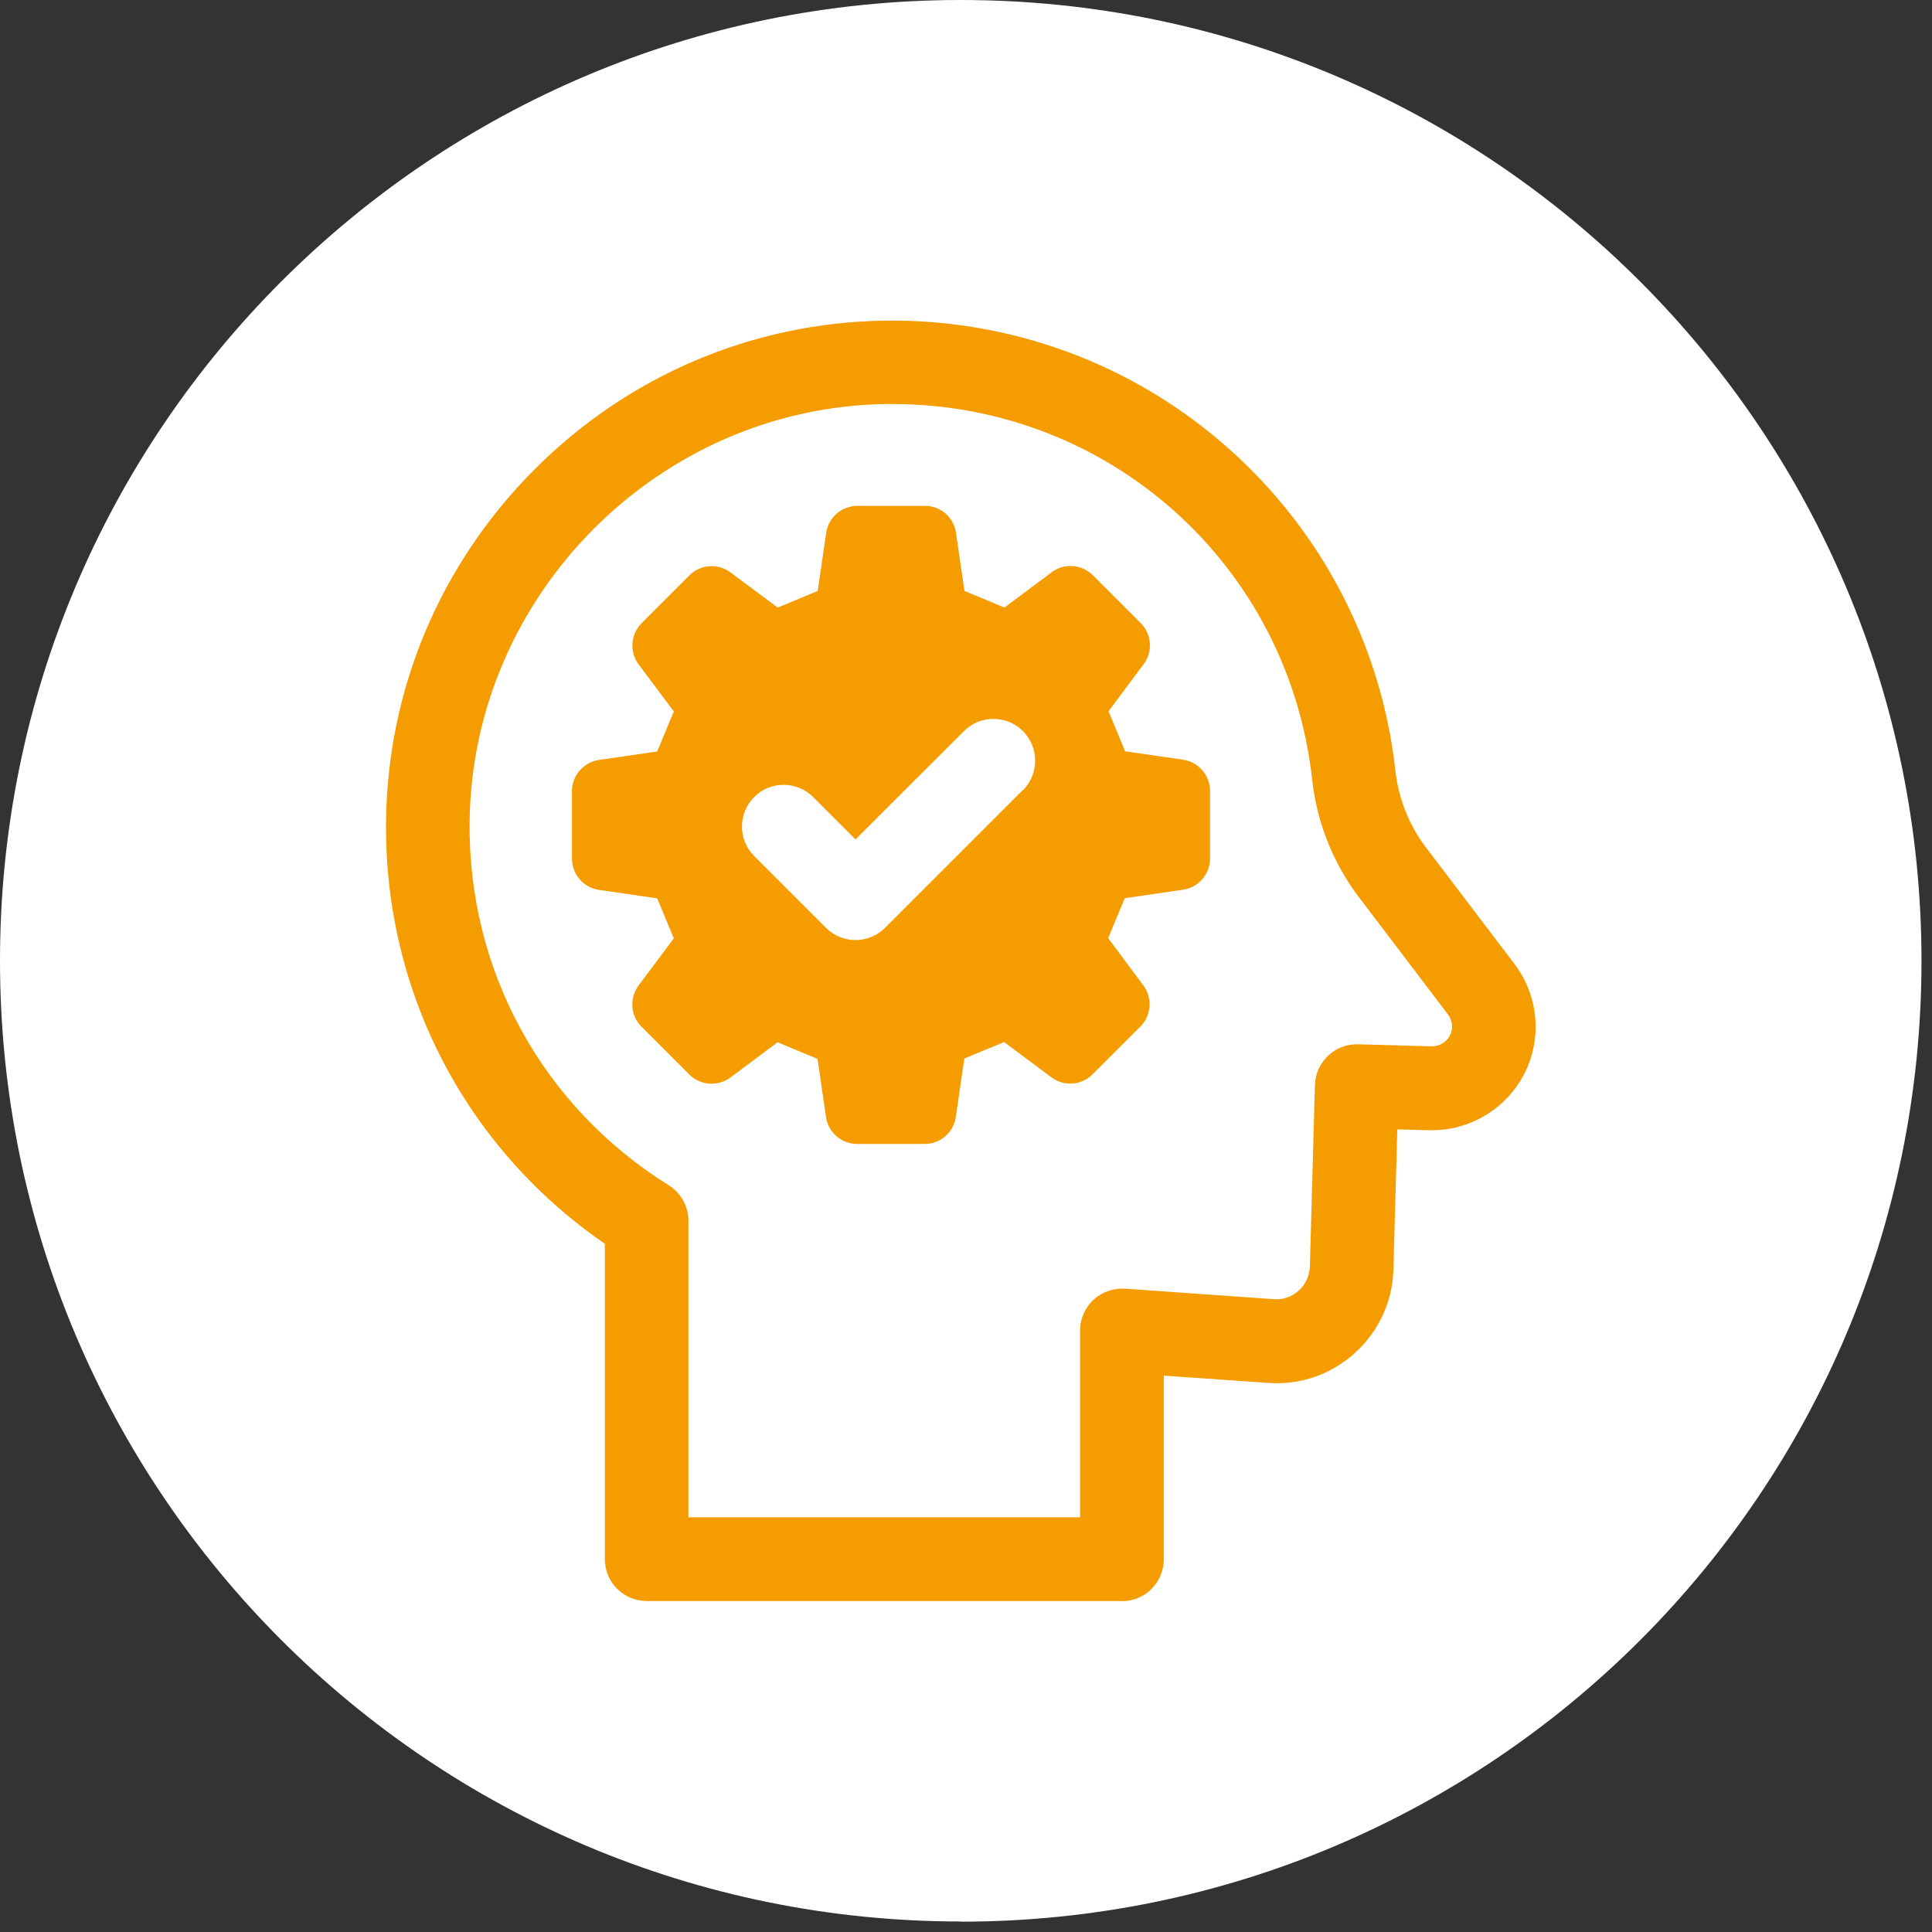
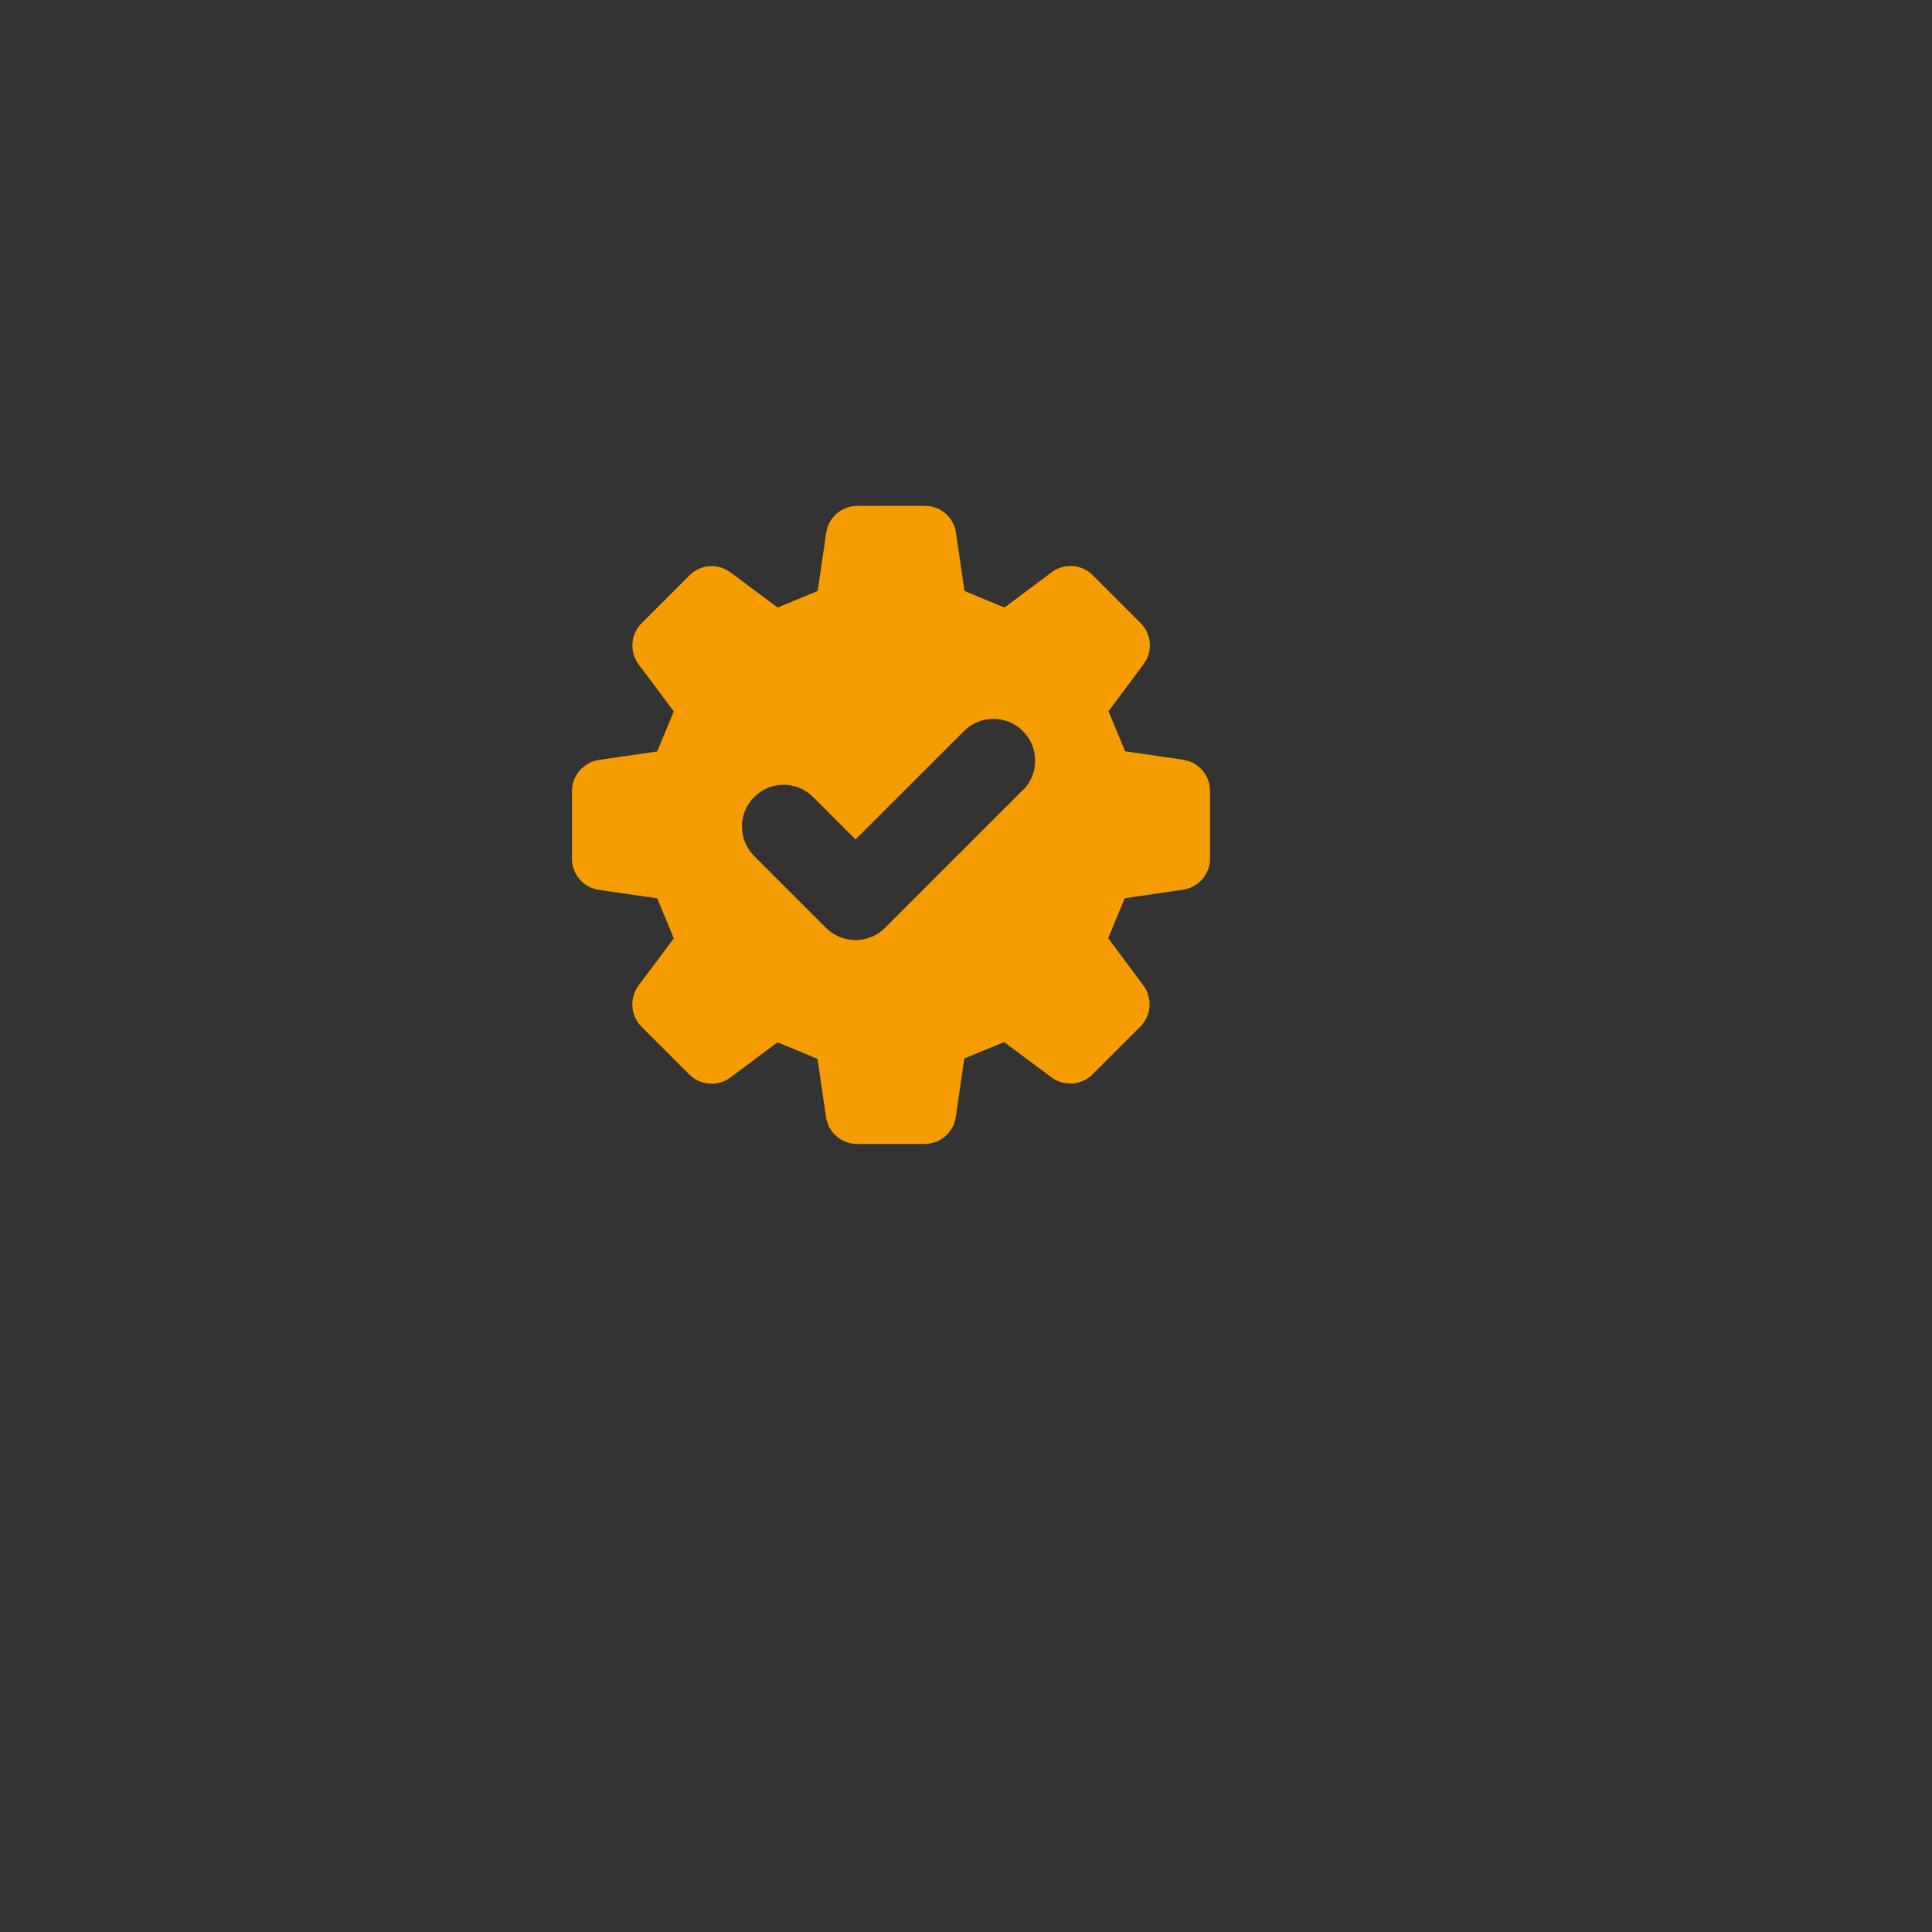
<svg xmlns="http://www.w3.org/2000/svg" width="114" height="114" viewBox="0 0 114 114" fill="none">
  <rect x="0" y="0" width="114" height="114" fill="#333333" stroke="none" />
-   <path d="M56.69 113.39C88 113.39 113.38 88.01 113.38 56.7C113.38 25.39 88 0 56.69 0C25.38 0 0 25.38 0 56.69C0 88 25.38 113.38 56.69 113.38" fill="white" />
-   <path d="M40.63 89.53H63.73V78.51C63.73 77.83 64.01 77.17 64.52 76.7C65.03 76.23 65.69 76 66.38 76.04L75.17 76.66C75.71 76.7 76.23 76.52 76.64 76.15C77.04 75.78 77.27 75.28 77.29 74.74L77.59 64.02C77.63 62.66 78.77 61.58 80.13 61.62L84.48 61.74C85.03 61.74 85.52 61.38 85.65 60.84C85.73 60.5 85.65 60.14 85.44 59.86L80.2 52.96C78.66 50.94 77.71 48.54 77.43 46.03C76.04 33.32 65.42 23.84 52.65 23.84C52.52 23.84 52.39 23.84 52.26 23.84C38.87 24.04 27.86 35.1 27.71 48.49C27.61 57.27 32 65.29 39.46 69.94C40.18 70.39 40.62 71.18 40.62 72.03V89.51L40.63 89.53ZM66.2 94.47H38.16C36.8 94.47 35.69 93.37 35.69 92V73.39C27.47 67.73 22.66 58.5 22.78 48.45C22.87 40.66 25.97 33.3 31.51 27.73C37.05 22.16 44.4 19.04 52.19 18.92C59.68 18.81 66.9 21.49 72.49 26.46C78.04 31.39 81.53 38.15 82.34 45.5C82.52 47.12 83.14 48.68 84.13 49.99L89.37 56.89C90.48 58.36 90.87 60.23 90.44 62.02C89.77 64.81 87.2 66.76 84.34 66.69L82.45 66.64L82.22 74.9C82.17 76.8 81.36 78.55 79.95 79.83C78.54 81.11 76.72 81.74 74.82 81.6L68.67 81.17V92.01C68.67 93.37 67.57 94.48 66.2 94.48" fill="#F59C00" />
  <path d="M60.36 46.61L52.22 54.75C51.76 55.21 51.13 55.47 50.48 55.47C49.83 55.47 49.2 55.21 48.74 54.75L44.5 50.51C43.54 49.55 43.54 47.99 44.5 47.03C44.97 46.56 45.58 46.31 46.24 46.31C46.9 46.31 47.52 46.57 47.98 47.03L50.48 49.53L56.88 43.14C57.35 42.67 57.96 42.42 58.62 42.42C59.28 42.42 59.9 42.68 60.36 43.14C61.32 44.1 61.32 45.67 60.36 46.63M69.82 44.83L66.39 44.33C65.96 43.29 65.84 43.01 65.41 41.97L67.48 39.19C68.04 38.45 67.96 37.41 67.3 36.76L64.48 33.94C63.83 33.29 62.79 33.21 62.05 33.77L59.27 35.85C58.23 35.42 57.95 35.3 56.91 34.87L56.41 31.44C56.28 30.52 55.49 29.84 54.57 29.85H50.59C49.67 29.85 48.88 30.53 48.75 31.44L48.25 34.87C47.21 35.3 46.93 35.42 45.89 35.85L43.11 33.78C42.37 33.22 41.33 33.3 40.68 33.95L37.86 36.77C37.21 37.42 37.13 38.46 37.68 39.2L39.76 41.98C39.33 43.02 39.21 43.3 38.78 44.34L35.35 44.84C34.43 44.98 33.75 45.76 33.75 46.68V50.67C33.75 51.59 34.43 52.38 35.35 52.51L38.78 53.01C39.21 54.05 39.33 54.33 39.76 55.37L37.68 58.15C37.13 58.89 37.2 59.93 37.85 60.58L40.67 63.4C41.32 64.05 42.36 64.13 43.1 63.58L45.88 61.5C46.92 61.93 47.2 62.05 48.24 62.48L48.74 65.91C48.87 66.83 49.66 67.5 50.58 67.5H54.56C55.49 67.5 56.27 66.82 56.4 65.9L56.9 62.46C57.94 62.03 58.21 61.91 59.25 61.49L62.04 63.57C62.78 64.12 63.82 64.05 64.47 63.39L67.29 60.57C67.94 59.92 68.02 58.88 67.46 58.14L65.39 55.36C65.82 54.32 65.93 54.04 66.37 53L69.8 52.5C70.72 52.37 71.4 51.58 71.4 50.66V46.67C71.4 45.74 70.72 44.96 69.81 44.83" fill="#F59C00" />
</svg>